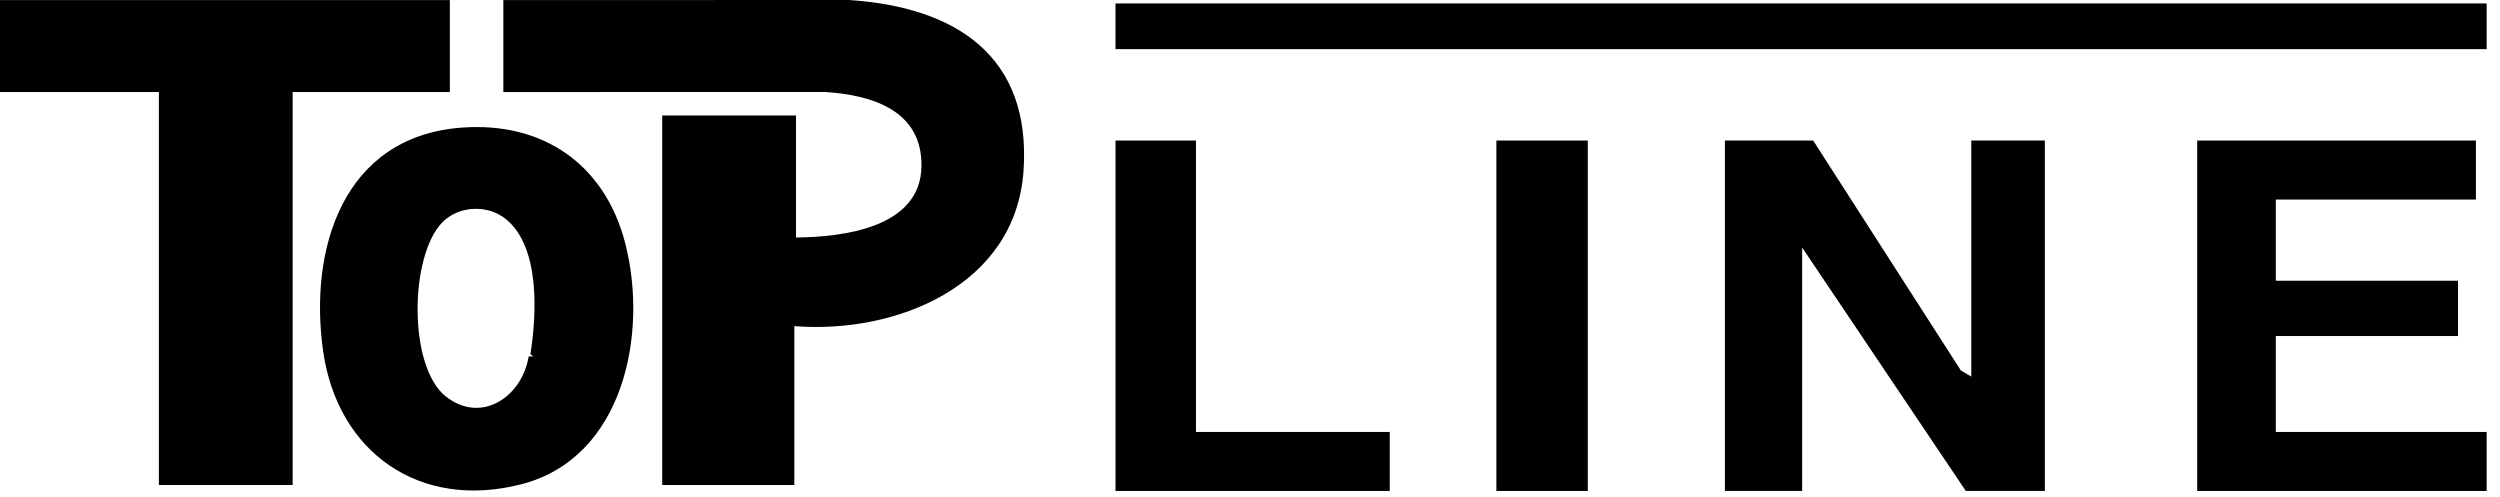
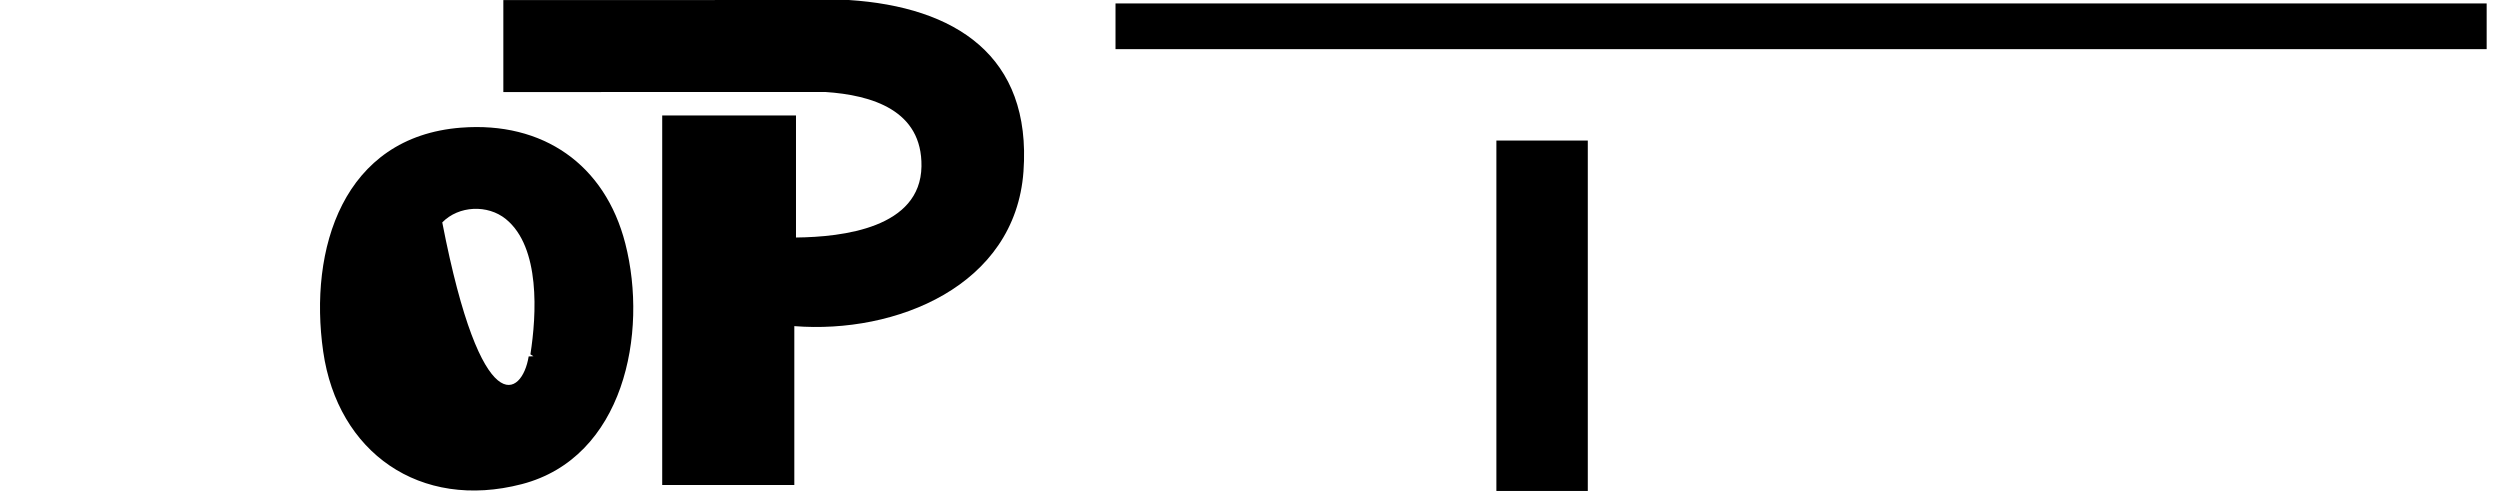
<svg xmlns="http://www.w3.org/2000/svg" width="146" height="29" viewBox="0 0 146 29" fill="none">
  <path d="M46.388 19.046V28.323H38.673V6.742H46.486V13.871C49.217 13.841 53.759 13.315 53.814 9.716C53.863 6.437 50.922 5.552 48.199 5.372L29.395 5.376V0.005L49.566 0C55.77 0.402 60.26 3.237 59.771 10.017C59.289 16.706 52.308 19.514 46.388 19.046Z" fill="black" />
-   <path d="M26.271 0.005V5.375H17.09V28.323H9.278V5.375H0V0.005H26.271Z" fill="black" />
-   <path d="M26.934 7.455C31.699 7.088 35.331 9.596 36.517 14.22C37.865 19.475 36.425 26.728 30.471 28.274C24.517 29.82 19.72 26.418 18.875 20.532C18.016 14.545 20.028 7.987 26.934 7.454V7.455ZM30.976 20.692C31.338 18.385 31.565 14.439 29.544 12.795C28.482 11.931 26.788 12.004 25.828 12.989C23.915 14.949 23.834 21.405 26.028 23.146C28.121 24.805 30.501 23.15 30.874 20.816L31.153 20.805L30.976 20.694V20.692Z" fill="black" />
-   <path d="M105.89 8.208L114.516 21.637L115.124 21.994V8.208H119.419V28.672H114.803L105.245 14.455V28.672H100.735V8.208H105.89Z" fill="black" />
-   <path d="M144.594 8.208V11.654H132.907V16.394H143.549V19.624H132.907V25.226H145.221V28.672H128.316V8.208H144.594Z" fill="black" />
-   <path d="M69.844 8.208V25.226H81.161V28.672H65.146V8.208H69.844Z" fill="black" />
+   <path d="M26.934 7.455C31.699 7.088 35.331 9.596 36.517 14.22C37.865 19.475 36.425 26.728 30.471 28.274C24.517 29.82 19.72 26.418 18.875 20.532C18.016 14.545 20.028 7.987 26.934 7.454V7.455ZM30.976 20.692C31.338 18.385 31.565 14.439 29.544 12.795C28.482 11.931 26.788 12.004 25.828 12.989C28.121 24.805 30.501 23.15 30.874 20.816L31.153 20.805L30.976 20.694V20.692Z" fill="black" />
  <path d="M92.727 8.208H87.389V28.672H92.727V8.208Z" fill="black" />
  <rect x="145.221" y="0.201" width="2.669" height="80.075" transform="rotate(90 145.221 0.201)" fill="black" />
</svg>